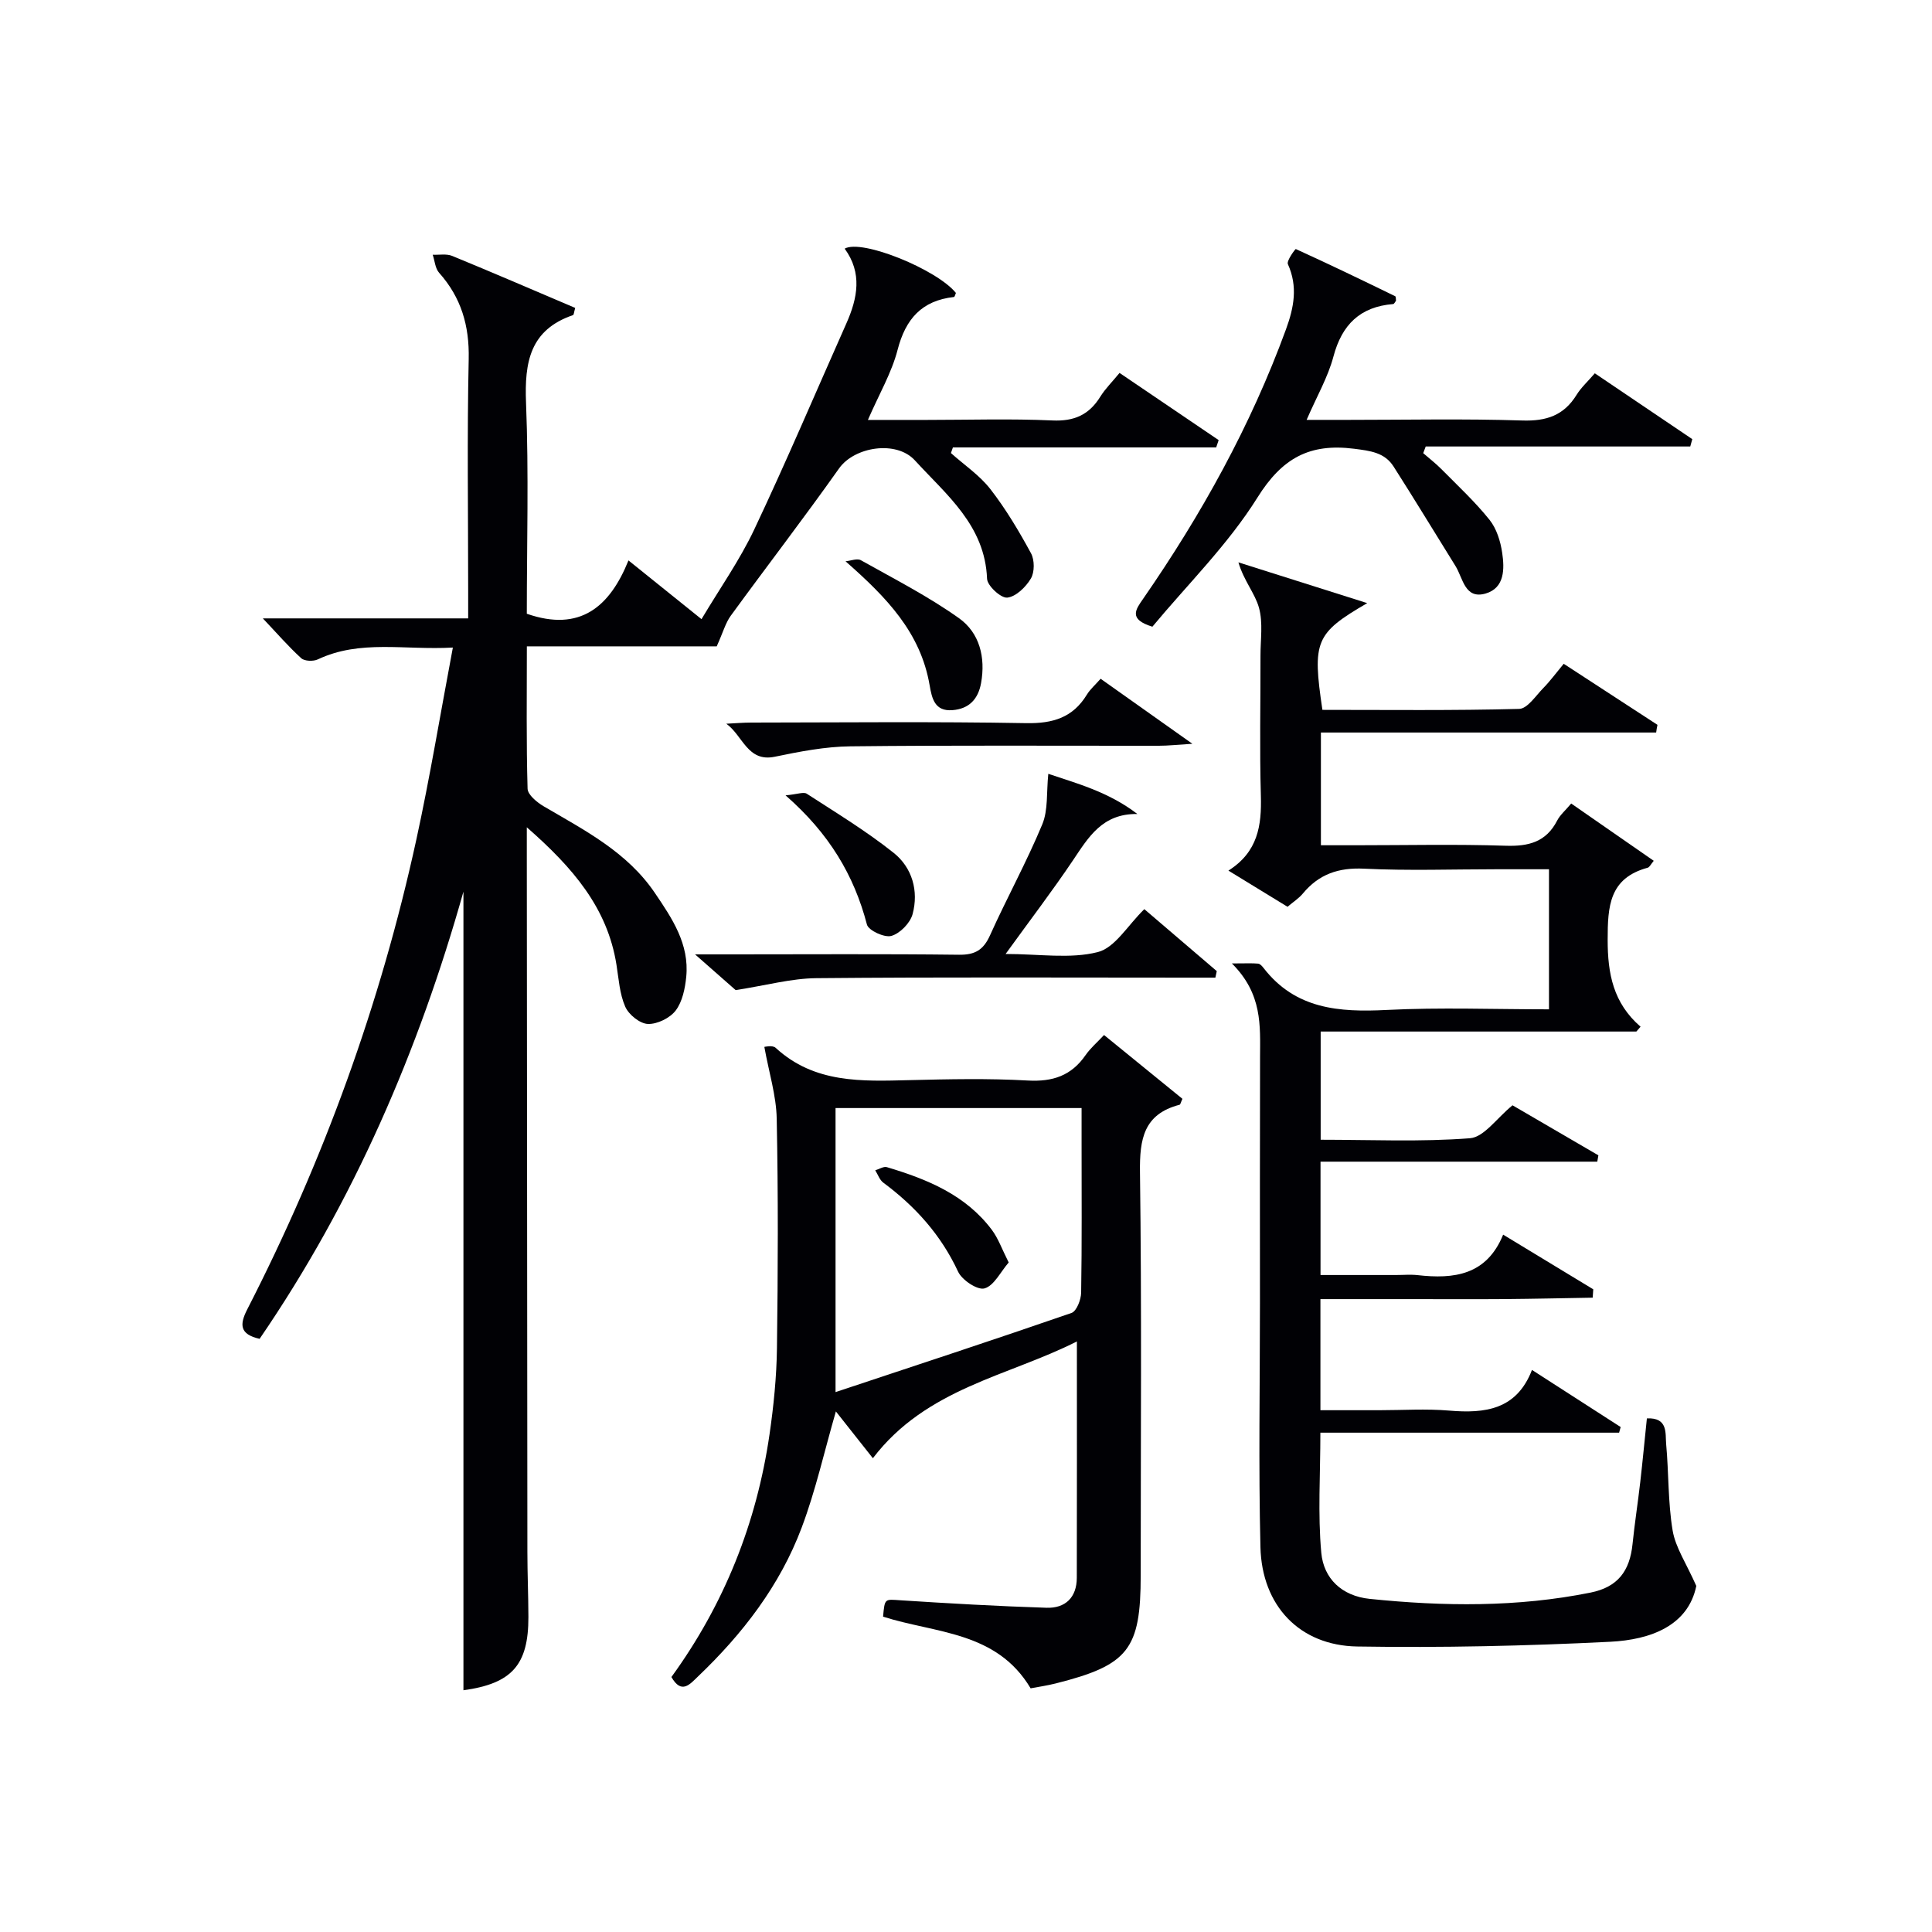
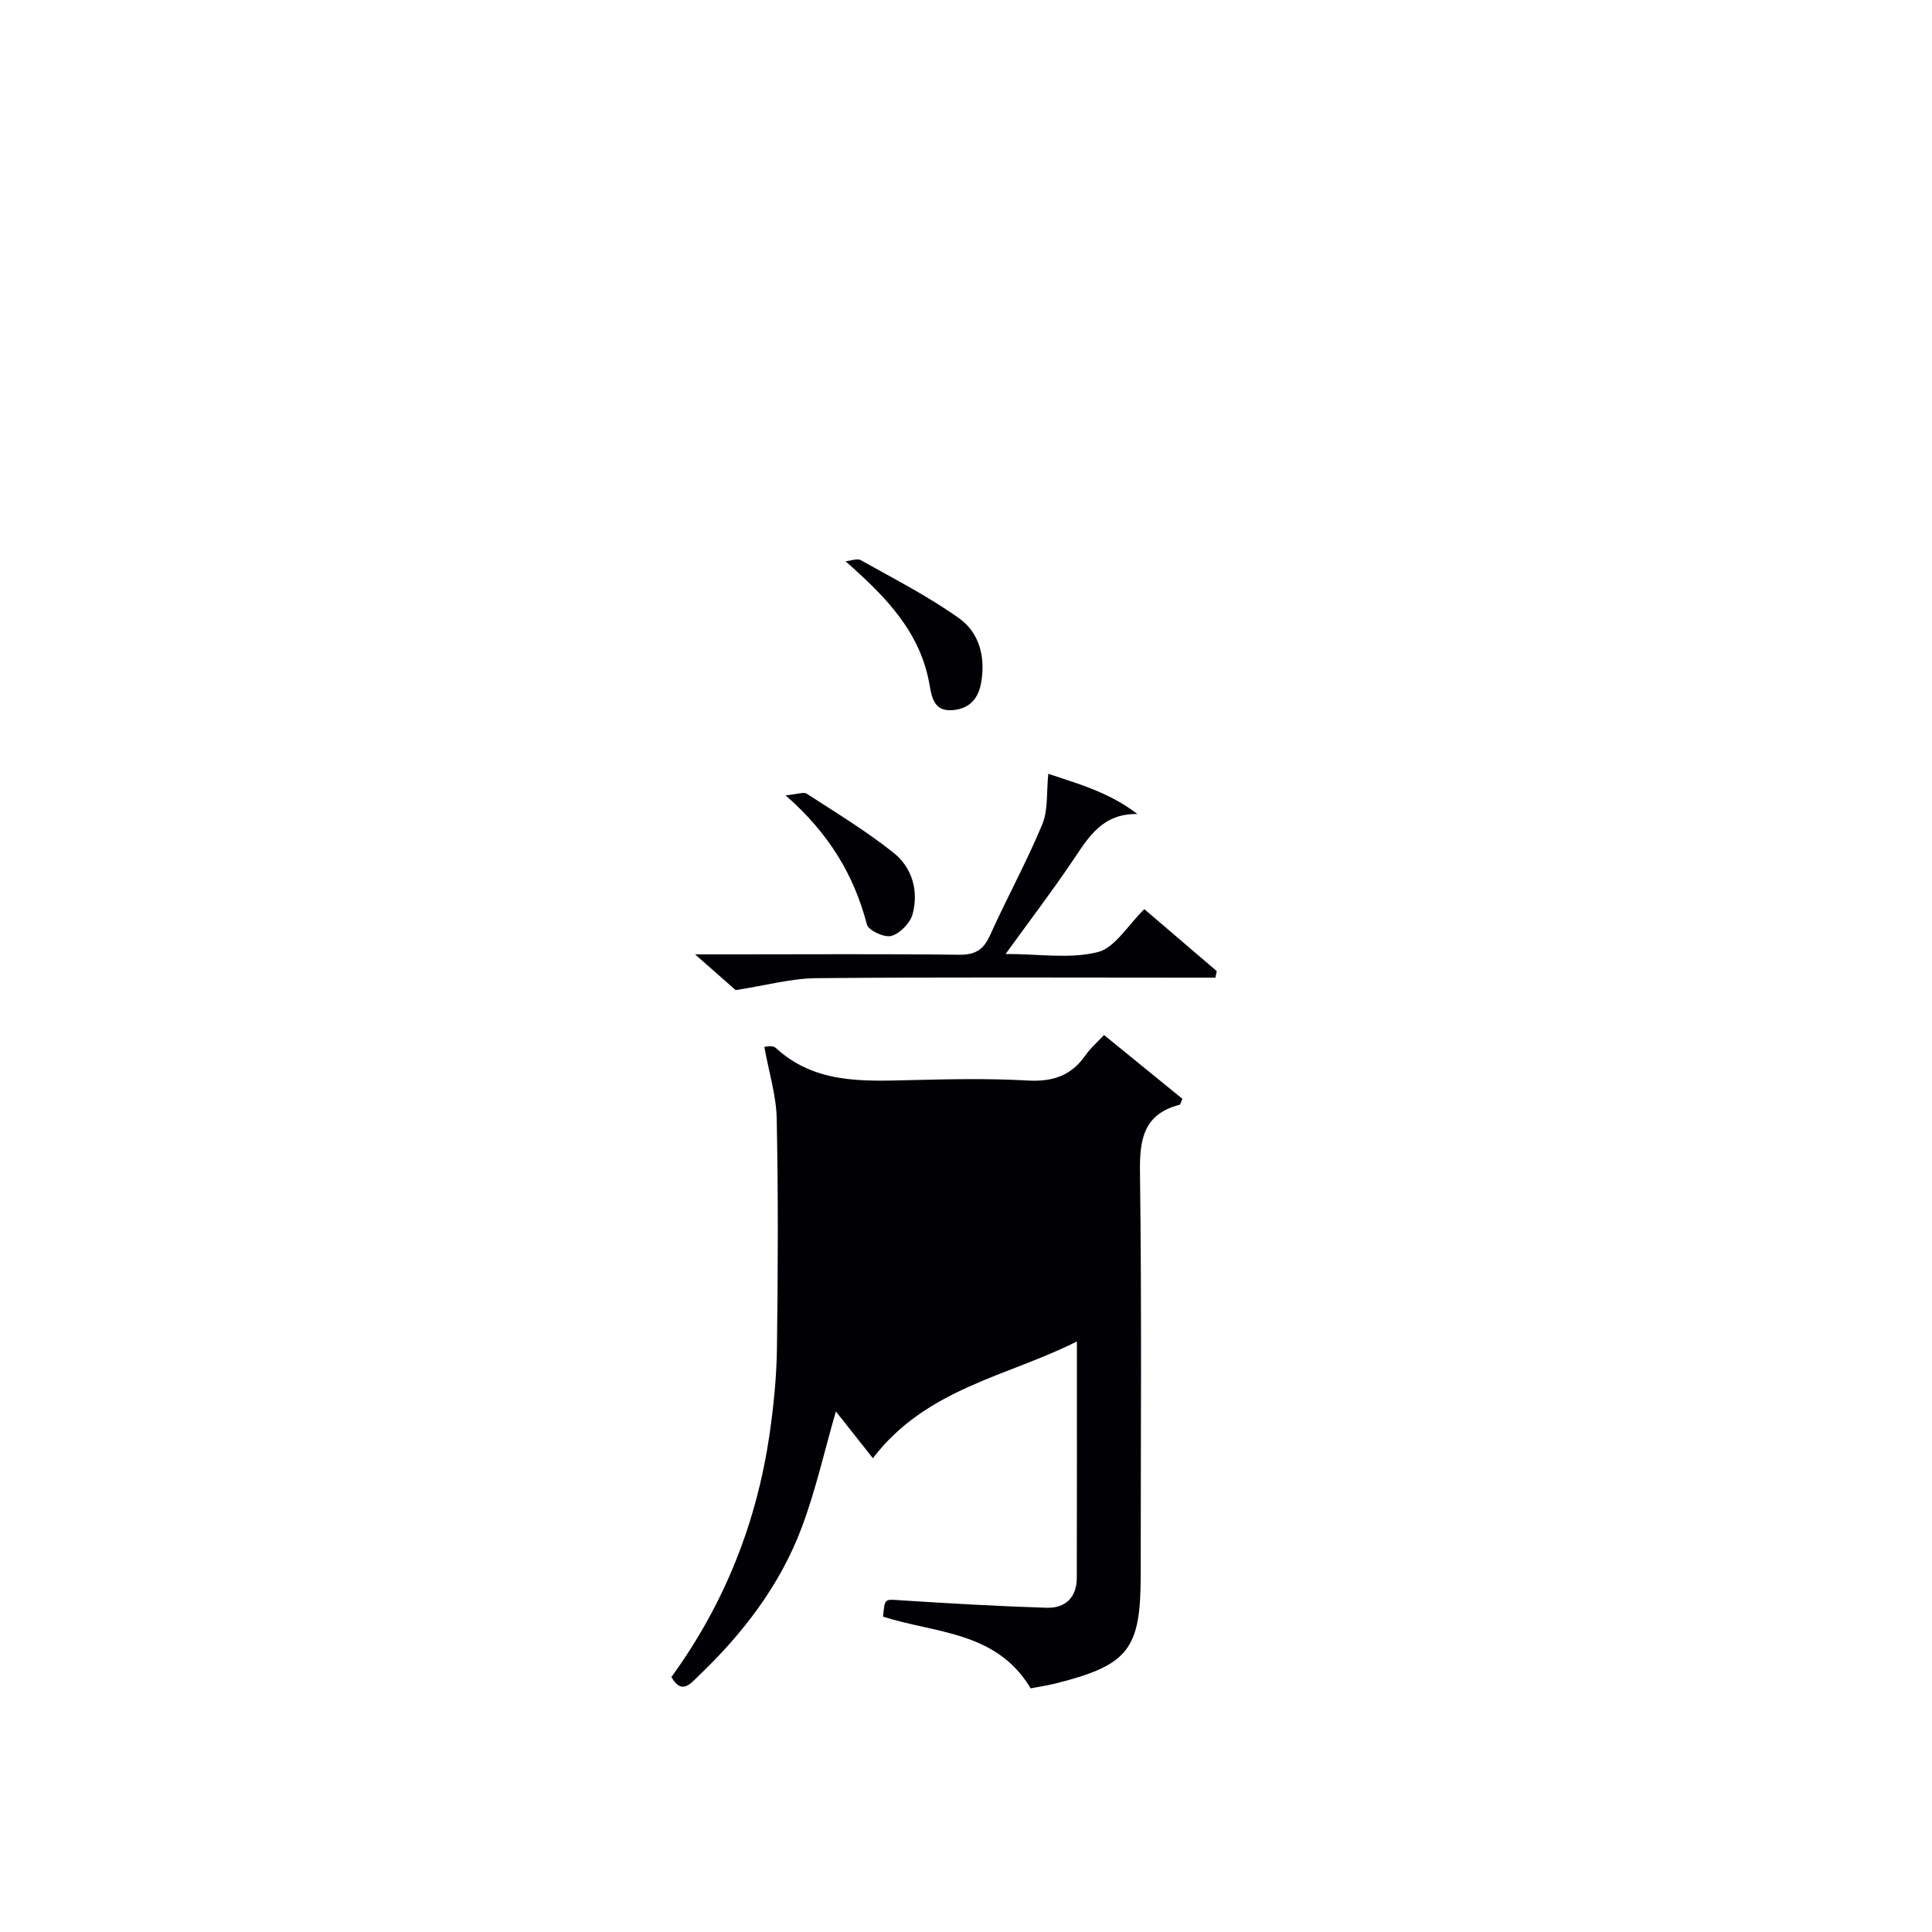
<svg xmlns="http://www.w3.org/2000/svg" enable-background="new 0 0 400 400" viewBox="0 0 400 400">
  <g fill="#010105">
-     <path d="m109.07 171.28v6.06c.04 47.99.07 95.98.12 143.96 0 4.5.2 8.99.21 13.49.02 9.96-3.46 13.78-13.45 15.16 0-55.07 0-110.18 0-165.34-9.27 32.89-22.7 64.11-42.2 92.58-4.13-.93-4.19-2.93-2.55-6.12 15.84-30.89 27.59-63.29 34.99-97.2 2.82-12.93 4.97-26.01 7.57-39.8-10.06.56-19.2-1.69-27.96 2.45-.93.44-2.75.38-3.43-.24-2.64-2.4-4.99-5.12-7.95-8.25h42.51c0-2.19 0-3.95 0-5.71 0-16-.24-32 .11-47.99.15-6.92-1.56-12.73-6.13-17.86-.81-.91-.9-2.47-1.32-3.73 1.35.06 2.84-.24 4.02.24 8.55 3.51 17.04 7.18 25.48 10.77-.26.91-.28 1.43-.45 1.49-8.91 3.04-10.07 9.74-9.73 18.15.58 14.61.16 29.26.16 43.68 11.04 3.85 17.19-1.46 21.05-11.04 5.26 4.24 9.91 7.97 15.12 12.16 3.78-6.35 7.9-12.19 10.91-18.55 6.66-14.09 12.76-28.46 19.09-42.7 2.32-5.22 3.32-10.43-.36-15.46 3.56-2.05 19.15 4.34 23.03 9.17-.13.29-.24.82-.41.84-6.63.74-10 4.51-11.66 10.93-1.22 4.74-3.81 9.13-6.15 14.52h12.19c8.66 0 17.34-.28 25.99.11 4.52.21 7.6-1.16 9.93-4.91 1.03-1.66 2.46-3.06 3.99-4.93 7 4.75 13.76 9.33 20.52 13.91-.17.5-.34 1.01-.51 1.51-18.17 0-36.34 0-54.51 0-.14.39-.27.78-.41 1.17 2.76 2.47 5.94 4.6 8.17 7.47 3.2 4.12 5.91 8.68 8.41 13.28.75 1.39.76 3.9-.03 5.23-1.04 1.76-3.09 3.76-4.89 3.95-1.31.14-4.12-2.45-4.18-3.9-.43-11.07-8.4-17.36-14.95-24.52-3.84-4.2-12.51-2.83-15.69 1.67-7.29 10.3-15 20.31-22.43 30.51-1.07 1.47-1.57 3.37-2.9 6.33-11.9 0-25.29 0-39.31 0 0 10.27-.13 19.88.15 29.47.04 1.27 1.95 2.83 3.34 3.65 8.47 4.97 17.26 9.44 23.01 17.93 3.59 5.29 7.16 10.59 6.5 17.36-.24 2.41-.79 5.14-2.18 6.98-1.19 1.57-3.83 2.86-5.77 2.79-1.66-.07-3.96-1.93-4.68-3.57-1.17-2.66-1.35-5.77-1.82-8.71-1.87-11.77-9.03-20.09-18.56-28.44z" />
-     <path d="m342.89 151.66c-23.04 0-46.07 0-69.41 0v23.34h7.23c10.33 0 20.67-.24 30.99.1 4.77.16 8.4-.75 10.7-5.22.59-1.15 1.66-2.04 2.9-3.52 5.72 3.97 11.37 7.89 17.09 11.86-.6.71-.86 1.32-1.25 1.43-7.97 2.16-8.29 7.97-8.29 14.96s1.15 13.05 6.81 17.96c-.29.33-.58.67-.87 1-21.67 0-43.34 0-65.36 0v22.4c10.38 0 20.7.48 30.92-.31 2.91-.23 5.53-4.16 8.8-6.82 5.64 3.28 11.71 6.82 17.78 10.36-.08.44-.15.87-.23 1.31-19 0-38 0-57.3 0v23.47h15.58c1.5 0 3.02-.14 4.5.02 7.55.86 14.31.02 17.73-8.38 6.55 3.97 12.6 7.65 18.66 11.32-.04.58-.08 1.16-.12 1.73-6.07.1-12.13.24-18.2.29-6.33.05-12.66.01-19 .01-6.3 0-12.59 0-19.17 0v23h12.18c4.83 0 9.69-.33 14.49.08 7.43.63 13.95-.18 17.13-8.42 6.46 4.15 12.41 7.99 18.36 11.82-.11.39-.22.78-.32 1.17-20.47 0-40.94 0-61.85 0 0 8.72-.55 16.86.19 24.88.49 5.29 4.21 8.93 10.02 9.53 15.3 1.57 30.57 1.75 45.72-1.3 5.63-1.13 8.13-4.44 8.7-10.06.44-4.29 1.11-8.56 1.6-12.85.49-4.27.89-8.56 1.37-13.16 4.44-.2 3.79 3.13 3.99 5.34.55 5.95.36 12 1.34 17.87.59 3.53 2.83 6.79 4.9 11.48-1.68 8.22-9.43 11.14-17.81 11.56-17.44.87-34.93 1.26-52.38.98-11.94-.19-19.75-8.43-20.05-20.57-.41-16.81-.1-33.64-.1-50.46 0-17-.03-33.99.02-50.99.02-6.5.52-13.07-5.83-19.4 2.98 0 4.22-.08 5.44.04.41.04.84.54 1.14.93 6.59 8.5 15.62 9.16 25.46 8.66 11.09-.56 22.23-.13 33.61-.13 0-9.75 0-19.01 0-29-3.61 0-7.2 0-10.79 0-9.16 0-18.35.33-27.49-.12-5.3-.26-9.36 1.14-12.69 5.16-.83 1-1.99 1.73-3.16 2.73-3.96-2.42-7.85-4.81-12.24-7.49 6.12-3.87 6.89-9.35 6.72-15.48-.28-9.66-.06-19.33-.08-28.99-.01-3.33.55-6.83-.31-9.94-.82-2.99-3.13-5.58-4.26-9.41 8.59 2.72 17.18 5.43 26.67 8.44-10.76 6.26-11.39 7.88-9.28 22.1 13.52 0 27.13.16 40.73-.2 1.71-.04 3.43-2.71 5-4.31 1.39-1.41 2.57-3.03 4.23-5.03 6.51 4.24 12.96 8.44 19.41 12.64-.12.54-.2 1.06-.27 1.59z" />
-     <path d="m222.96 277.73c-14.16 7.19-31.16 9.64-42.24 24.18-2.56-3.24-5.15-6.52-7.66-9.69-2.39 8.26-4.18 16.33-7.06 24-4.51 12.04-12.25 22.06-21.51 30.9-1.63 1.55-3.38 3.77-5.48.09 10.91-15.02 17.64-31.84 20.31-50.23.86-5.91 1.46-11.91 1.54-17.87.21-15.83.27-31.67-.05-47.49-.09-4.78-1.6-9.53-2.56-14.87.04 0 1.67-.42 2.34.19 8.04 7.4 17.86 6.93 27.72 6.69 8.16-.2 16.35-.38 24.49.08 5.16.29 9.01-1 11.95-5.25 1.02-1.47 2.43-2.67 3.83-4.17 5.58 4.54 10.95 8.91 16.23 13.21-.33.7-.41 1.18-.6 1.23-7.41 1.93-8.28 7.08-8.19 13.93.37 27.83.15 55.66.15 83.49 0 15.35-2.55 18.6-17.6 22.39-1.75.44-3.55.7-5.19 1.01-7.07-11.87-19.76-11.37-30.55-14.84.35-3.85.34-3.6 3.58-3.39 10.08.65 20.17 1.23 30.26 1.55 3.89.13 6.26-2.13 6.27-6.2.04-16.09.02-32.2.02-48.94zm-49.97 10.49c16.57-5.51 32.76-10.82 48.86-16.39 1.05-.37 1.97-2.75 1.99-4.21.17-10.32.09-20.65.09-30.98 0-2.42 0-4.84 0-7.23-17.33 0-33.9 0-50.94 0z" />
-     <path d="m238.59 129.75c-5.01-1.54-3.47-3.54-1.92-5.77 12.06-17.42 22.27-35.81 29.57-55.77 1.66-4.54 2.5-8.88.4-13.53-.31-.69 1.55-3.17 1.64-3.12 6.91 3.14 13.75 6.44 20.58 9.77.17.08.12.61.17.93-.2.25-.38.68-.59.69-6.84.56-10.61 4.25-12.37 10.88-1.13 4.26-3.43 8.21-5.55 13.1h8.67c12 0 24.01-.26 35.99.13 5 .16 8.61-1.05 11.24-5.32.93-1.51 2.3-2.74 3.77-4.45 6.87 4.64 13.52 9.13 20.18 13.63-.14.51-.28 1.01-.42 1.52-18.26 0-36.51 0-54.77 0-.17.46-.35.92-.52 1.38 1.27 1.11 2.62 2.14 3.8 3.34 3.38 3.42 6.93 6.72 9.92 10.45 1.47 1.83 2.28 4.45 2.63 6.83.49 3.3.55 7.28-3.42 8.44-4.33 1.26-4.68-3.17-6.24-5.68-4.28-6.87-8.47-13.8-12.83-20.62-1.86-2.9-4.8-3.24-8.15-3.67-9.22-1.17-14.92 1.91-20.04 10.12-6.11 9.76-14.56 18.07-21.74 26.72z" />
+     <path d="m222.96 277.73c-14.16 7.19-31.16 9.64-42.24 24.18-2.56-3.24-5.15-6.52-7.66-9.69-2.39 8.26-4.18 16.33-7.06 24-4.51 12.04-12.25 22.06-21.51 30.9-1.63 1.55-3.38 3.77-5.48.09 10.91-15.02 17.64-31.84 20.31-50.23.86-5.91 1.46-11.91 1.54-17.87.21-15.83.27-31.67-.05-47.49-.09-4.78-1.6-9.53-2.56-14.87.04 0 1.67-.42 2.34.19 8.04 7.4 17.86 6.93 27.72 6.69 8.16-.2 16.35-.38 24.49.08 5.16.29 9.01-1 11.95-5.25 1.02-1.47 2.43-2.67 3.83-4.17 5.58 4.54 10.95 8.91 16.23 13.21-.33.7-.41 1.18-.6 1.23-7.41 1.93-8.28 7.08-8.19 13.93.37 27.83.15 55.66.15 83.49 0 15.35-2.55 18.6-17.6 22.39-1.75.44-3.55.7-5.19 1.01-7.07-11.87-19.76-11.37-30.55-14.84.35-3.85.34-3.6 3.58-3.39 10.08.65 20.17 1.23 30.26 1.55 3.89.13 6.26-2.13 6.27-6.2.04-16.09.02-32.2.02-48.94zm-49.97 10.49z" />
    <path d="m251.63 202.41c-1.74 0-3.49 0-5.23 0-25.8 0-51.6-.13-77.4.11-5.18.05-10.35 1.49-16.69 2.47-1.65-1.45-4.44-3.91-8.41-7.4h7.72c15.65 0 31.3-.11 46.94.08 3.34.04 5.06-1.01 6.42-4.04 3.47-7.71 7.57-15.15 10.81-22.95 1.24-2.98.85-6.65 1.25-10.47 5.54 1.89 12.39 3.66 18.44 8.32-7.28-.11-10.13 4.83-13.34 9.6-4.24 6.3-8.85 12.34-13.94 19.38 7.01 0 13.36 1.06 19.08-.39 3.58-.9 6.21-5.56 9.64-8.89 4.78 4.08 9.89 8.46 15 12.83-.09.46-.19.9-.29 1.35z" />
-     <path d="m150.37 149.84c1.73-.08 3.46-.24 5.19-.24 18.97-.02 37.94-.22 56.9.12 5.52.1 9.66-1.14 12.57-5.91.67-1.1 1.7-1.98 2.84-3.28 6.03 4.27 11.93 8.45 19 13.46-3.19.2-5.06.41-6.94.41-21.3.02-42.59-.12-63.88.12-5.23.06-10.51 1.09-15.67 2.16-5.63 1.15-6.58-4.39-10.01-6.84z" />
    <path d="m175.06 116.21c1.07-.1 2.41-.66 3.18-.22 6.86 3.85 13.93 7.46 20.32 12.01 4.24 3.02 5.52 8.09 4.56 13.42-.6 3.34-2.5 5.35-5.94 5.61-3.67.28-4.24-2.44-4.71-5.15-1.87-10.94-8.9-18.18-17.41-25.67z" />
    <path d="m162.64 164.67c2.47-.23 3.74-.76 4.39-.34 6.09 3.95 12.34 7.74 18 12.25 3.82 3.05 5.21 7.87 3.91 12.69-.5 1.84-2.59 3.98-4.39 4.5-1.41.41-4.74-1.12-5.06-2.35-2.68-10.24-7.84-18.88-16.85-26.75z" />
-     <path d="m208.84 261.38c-1.72 1.99-3.04 4.82-5.01 5.37-1.45.41-4.66-1.72-5.47-3.47-3.54-7.61-8.86-13.51-15.49-18.43-.76-.57-1.12-1.69-1.66-2.55.81-.24 1.74-.86 2.42-.65 8.33 2.49 16.29 5.73 21.73 12.99 1.33 1.78 2.09 4 3.48 6.74z" />
  </g>
</svg>